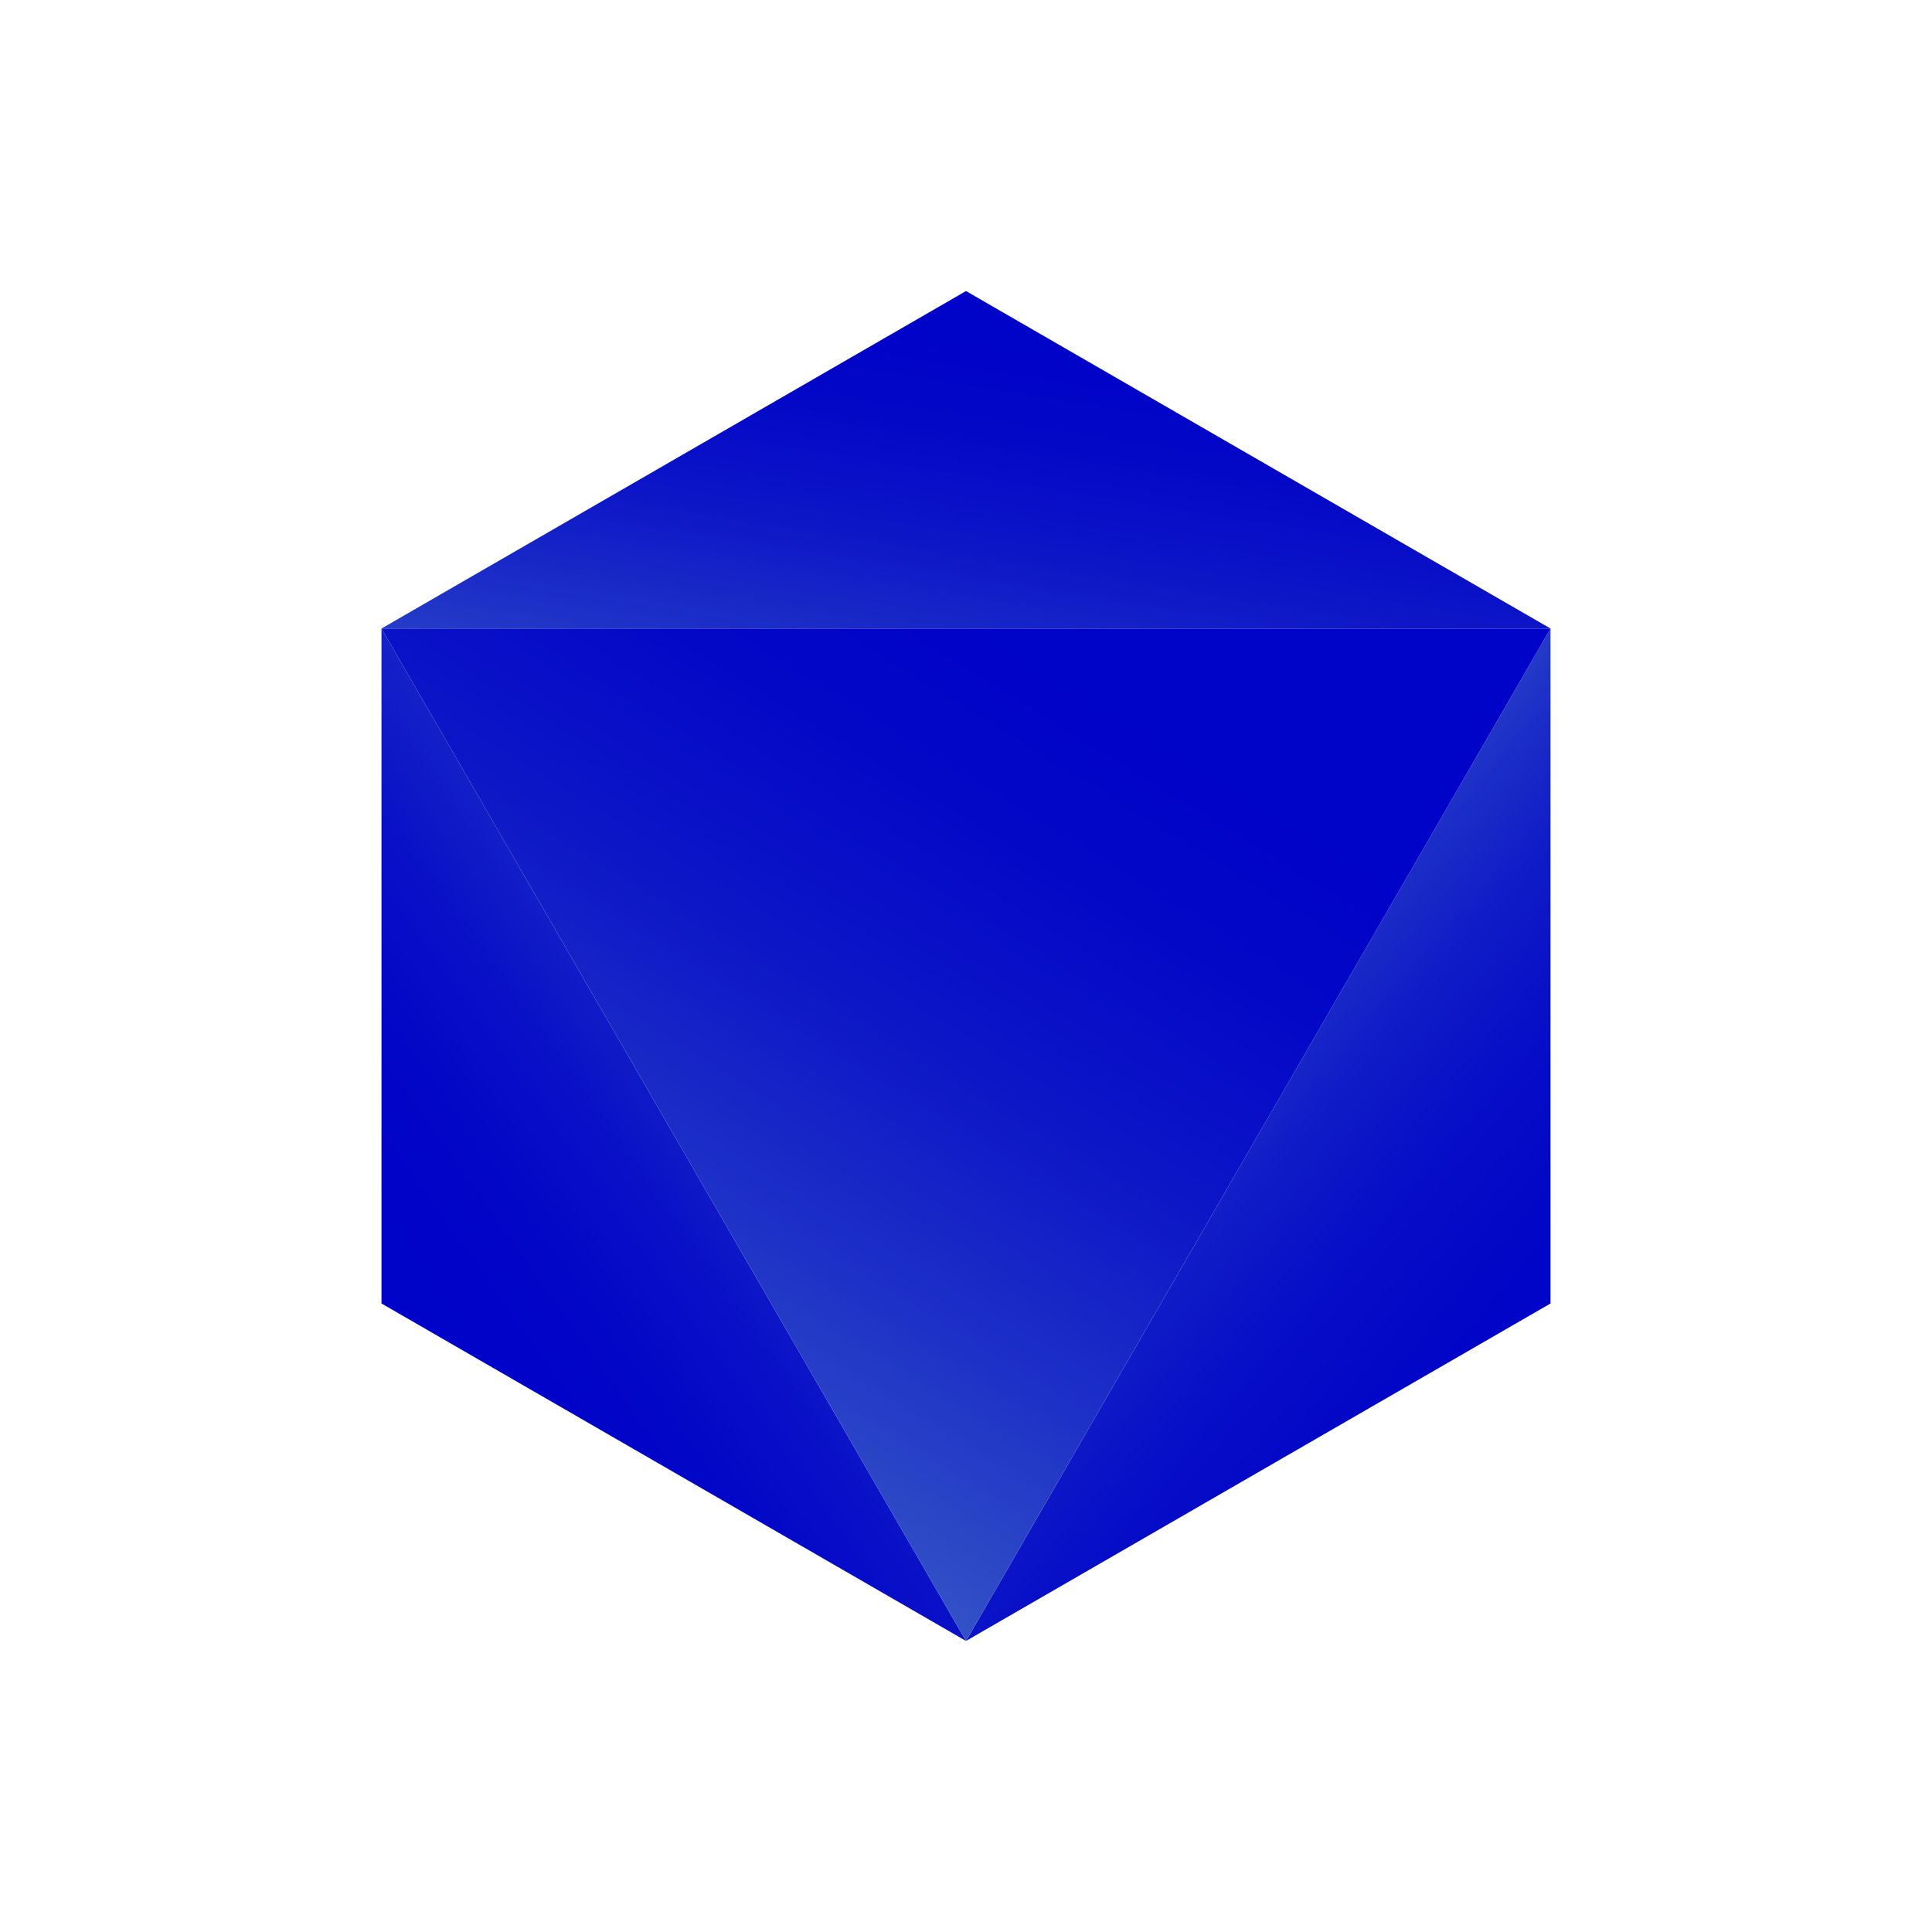
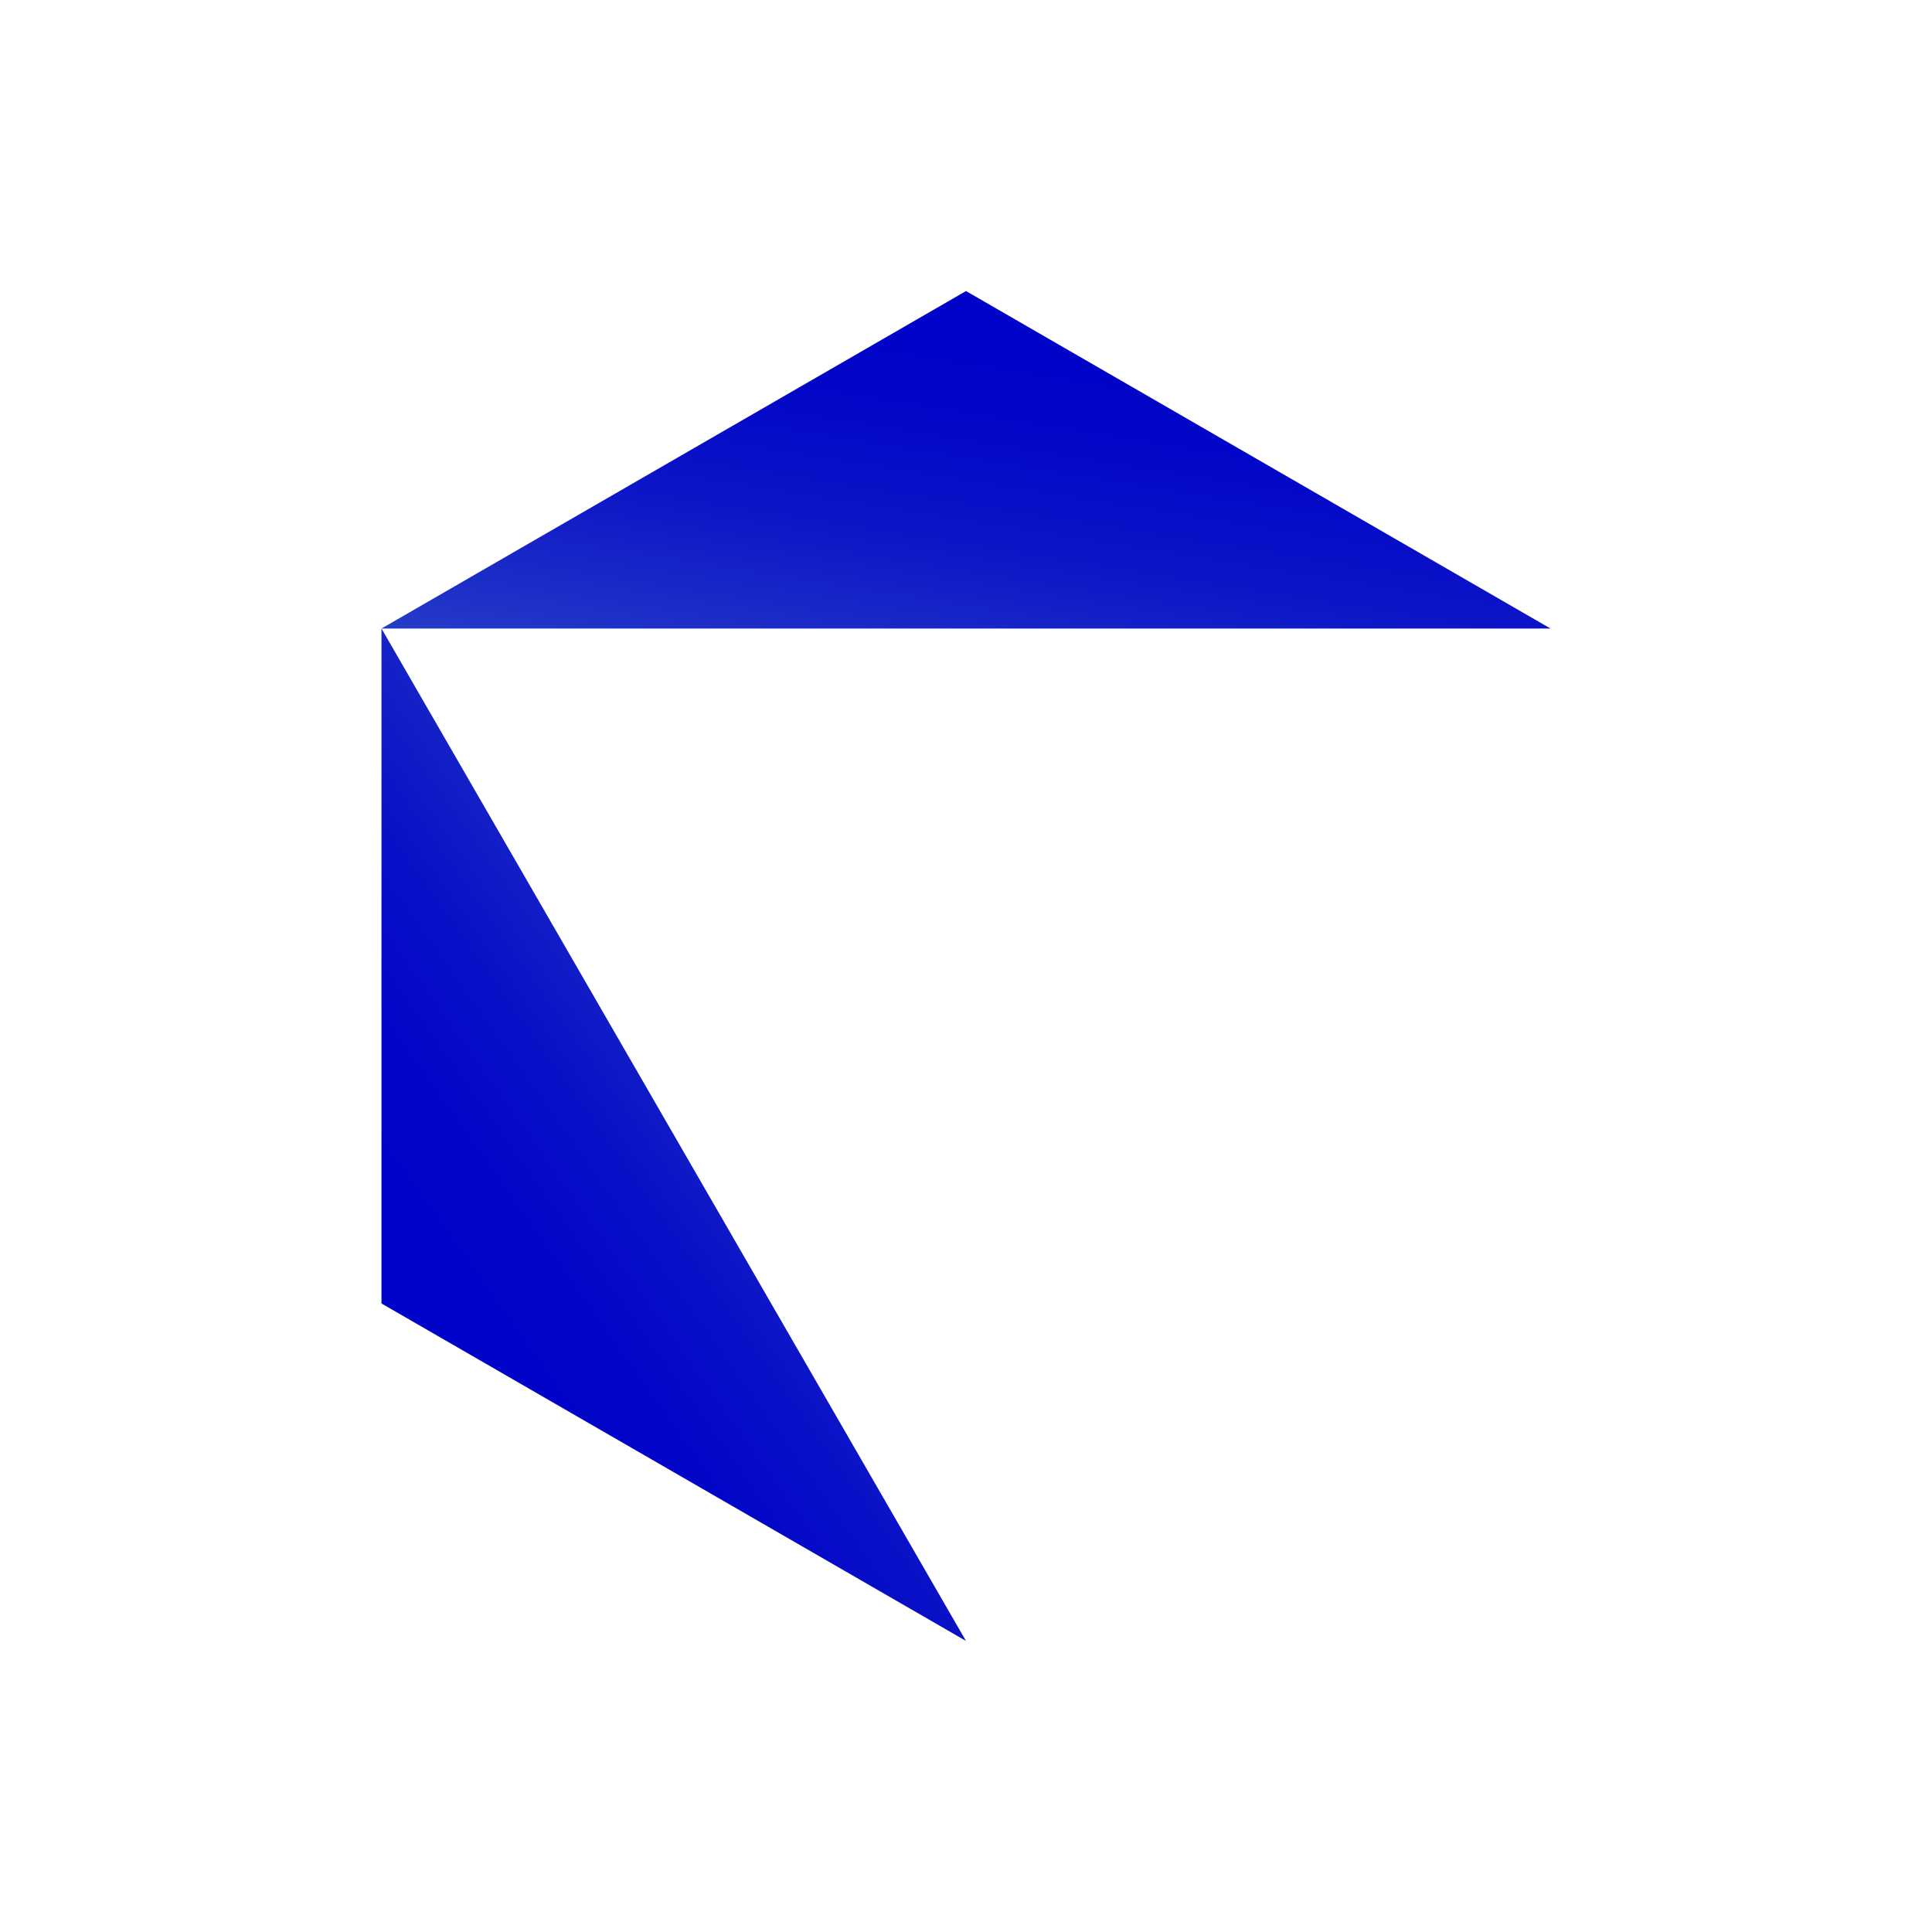
<svg xmlns="http://www.w3.org/2000/svg" xmlns:xlink="http://www.w3.org/1999/xlink" id="Layer_1" viewBox="0 0 1080 1080">
  <defs>
    <style>
      .cls-1 {
        fill: url(#linear-gradient-2);
      }

      .cls-2 {
        fill: url(#linear-gradient-4);
      }

      .cls-3 {
        fill: url(#linear-gradient-3);
      }

      .cls-4 {
        fill: url(#linear-gradient);
      }
    </style>
    <linearGradient id="linear-gradient" x1="599.32" y1="545.48" x2="941.59" y2="837.72" gradientUnits="userSpaceOnUse">
      <stop offset="0" stop-color="#446cc6" />
      <stop offset=".02" stop-color="#4066c6" />
      <stop offset=".12" stop-color="#2c47c6" />
      <stop offset=".23" stop-color="#1c2ec7" />
      <stop offset=".35" stop-color="#0f1bc7" />
      <stop offset=".5" stop-color="#060dc7" />
      <stop offset=".67" stop-color="#0105c7" />
      <stop offset="1" stop-color="#0003c8" />
    </linearGradient>
    <linearGradient id="linear-gradient-2" x1="518" y1="534.05" x2="239.59" y2="731.51" gradientUnits="userSpaceOnUse">
      <stop offset="0" stop-color="#446cc6" />
      <stop offset=".06" stop-color="#3b5ec6" />
      <stop offset=".23" stop-color="#253dc6" />
      <stop offset=".41" stop-color="#1523c7" />
      <stop offset=".6" stop-color="#0911c7" />
      <stop offset=".79" stop-color="#0206c7" />
      <stop offset="1" stop-color="#0003c8" />
    </linearGradient>
    <linearGradient id="linear-gradient-3" x1="515.17" y1="506.84" x2="565.2" y2="193.54" gradientUnits="userSpaceOnUse">
      <stop offset=".03" stop-color="#446cc6" />
      <stop offset=".17" stop-color="#3454c6" />
      <stop offset=".41" stop-color="#1e31c7" />
      <stop offset=".63" stop-color="#0d17c7" />
      <stop offset=".84" stop-color="#0308c7" />
      <stop offset="1" stop-color="#0003c8" />
    </linearGradient>
    <linearGradient id="linear-gradient-4" x1="237.24" y1="860.82" x2="553.17" y2="347.43" xlink:href="#linear-gradient-3" />
  </defs>
-   <polygon class="cls-4" points="866.75 351.35 866.75 728.65 540 917.3 866.75 351.35" />
  <polygon class="cls-1" points="540 917.3 213.25 728.65 213.25 351.35 540 917.3" />
  <polygon class="cls-3" points="866.75 351.35 213.25 351.35 540 162.7 866.75 351.35" />
-   <polygon class="cls-2" points="866.75 351.35 540 917.3 213.25 351.35 866.75 351.35" />
</svg>